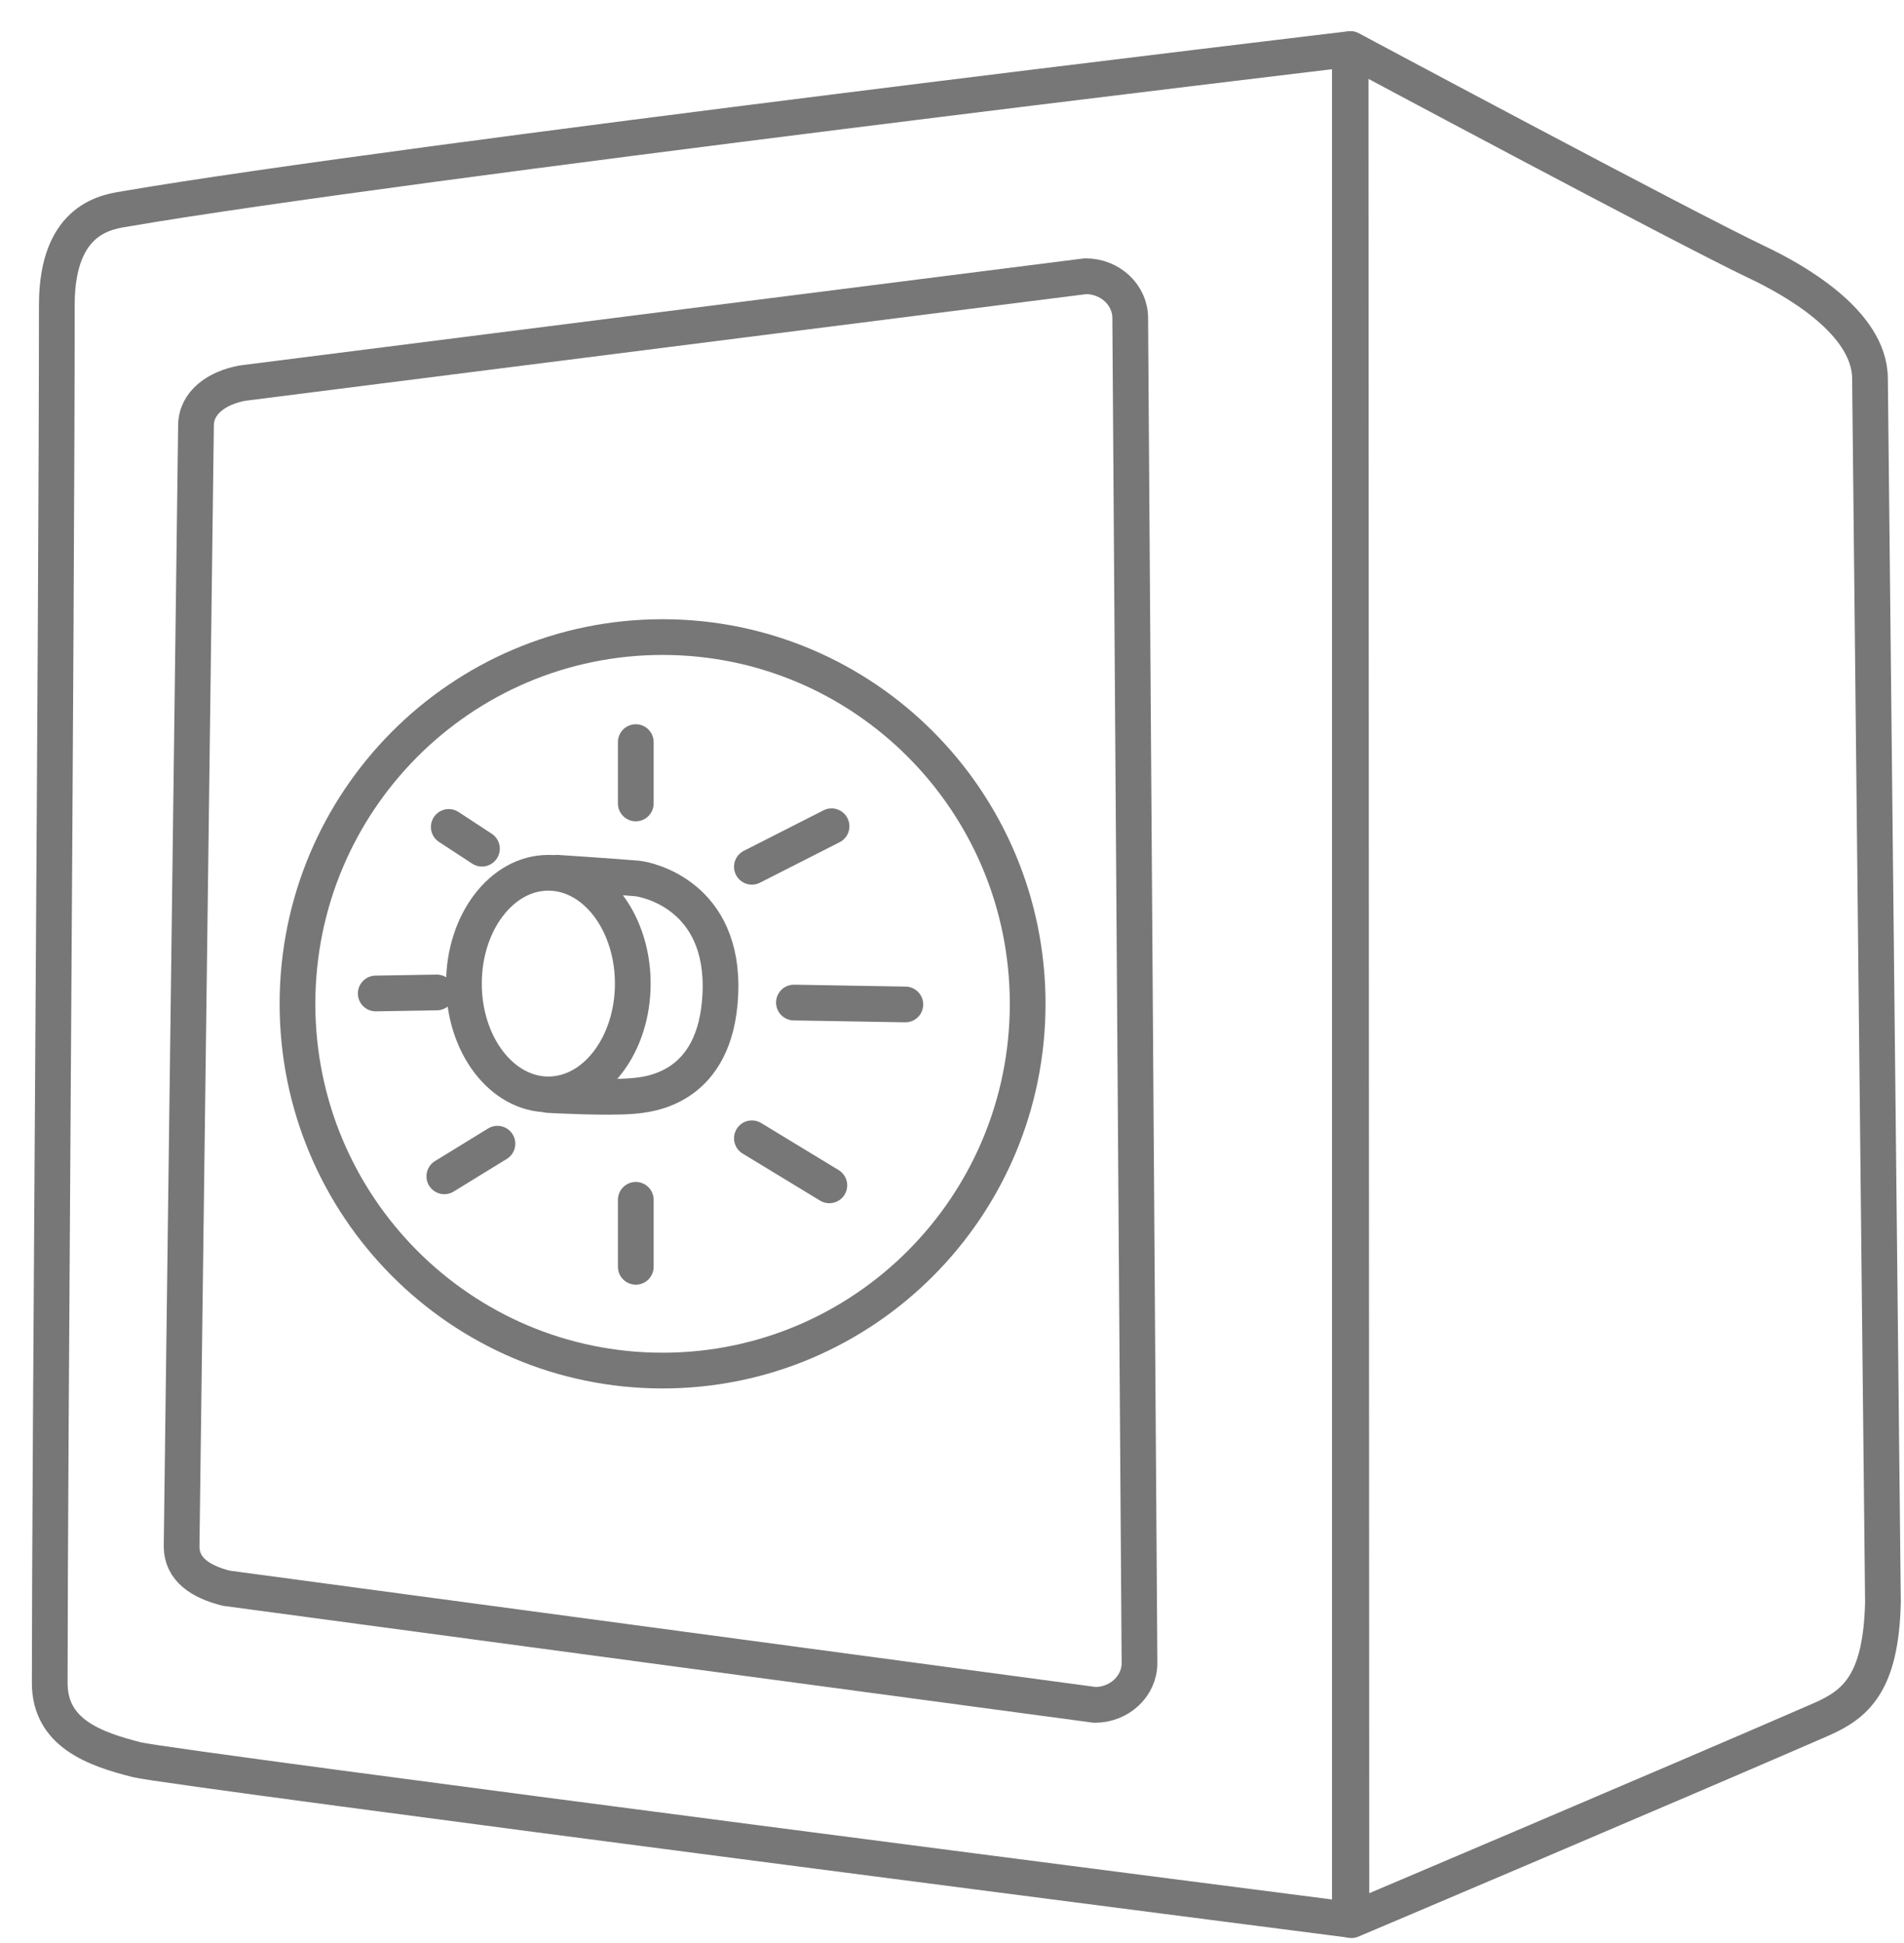
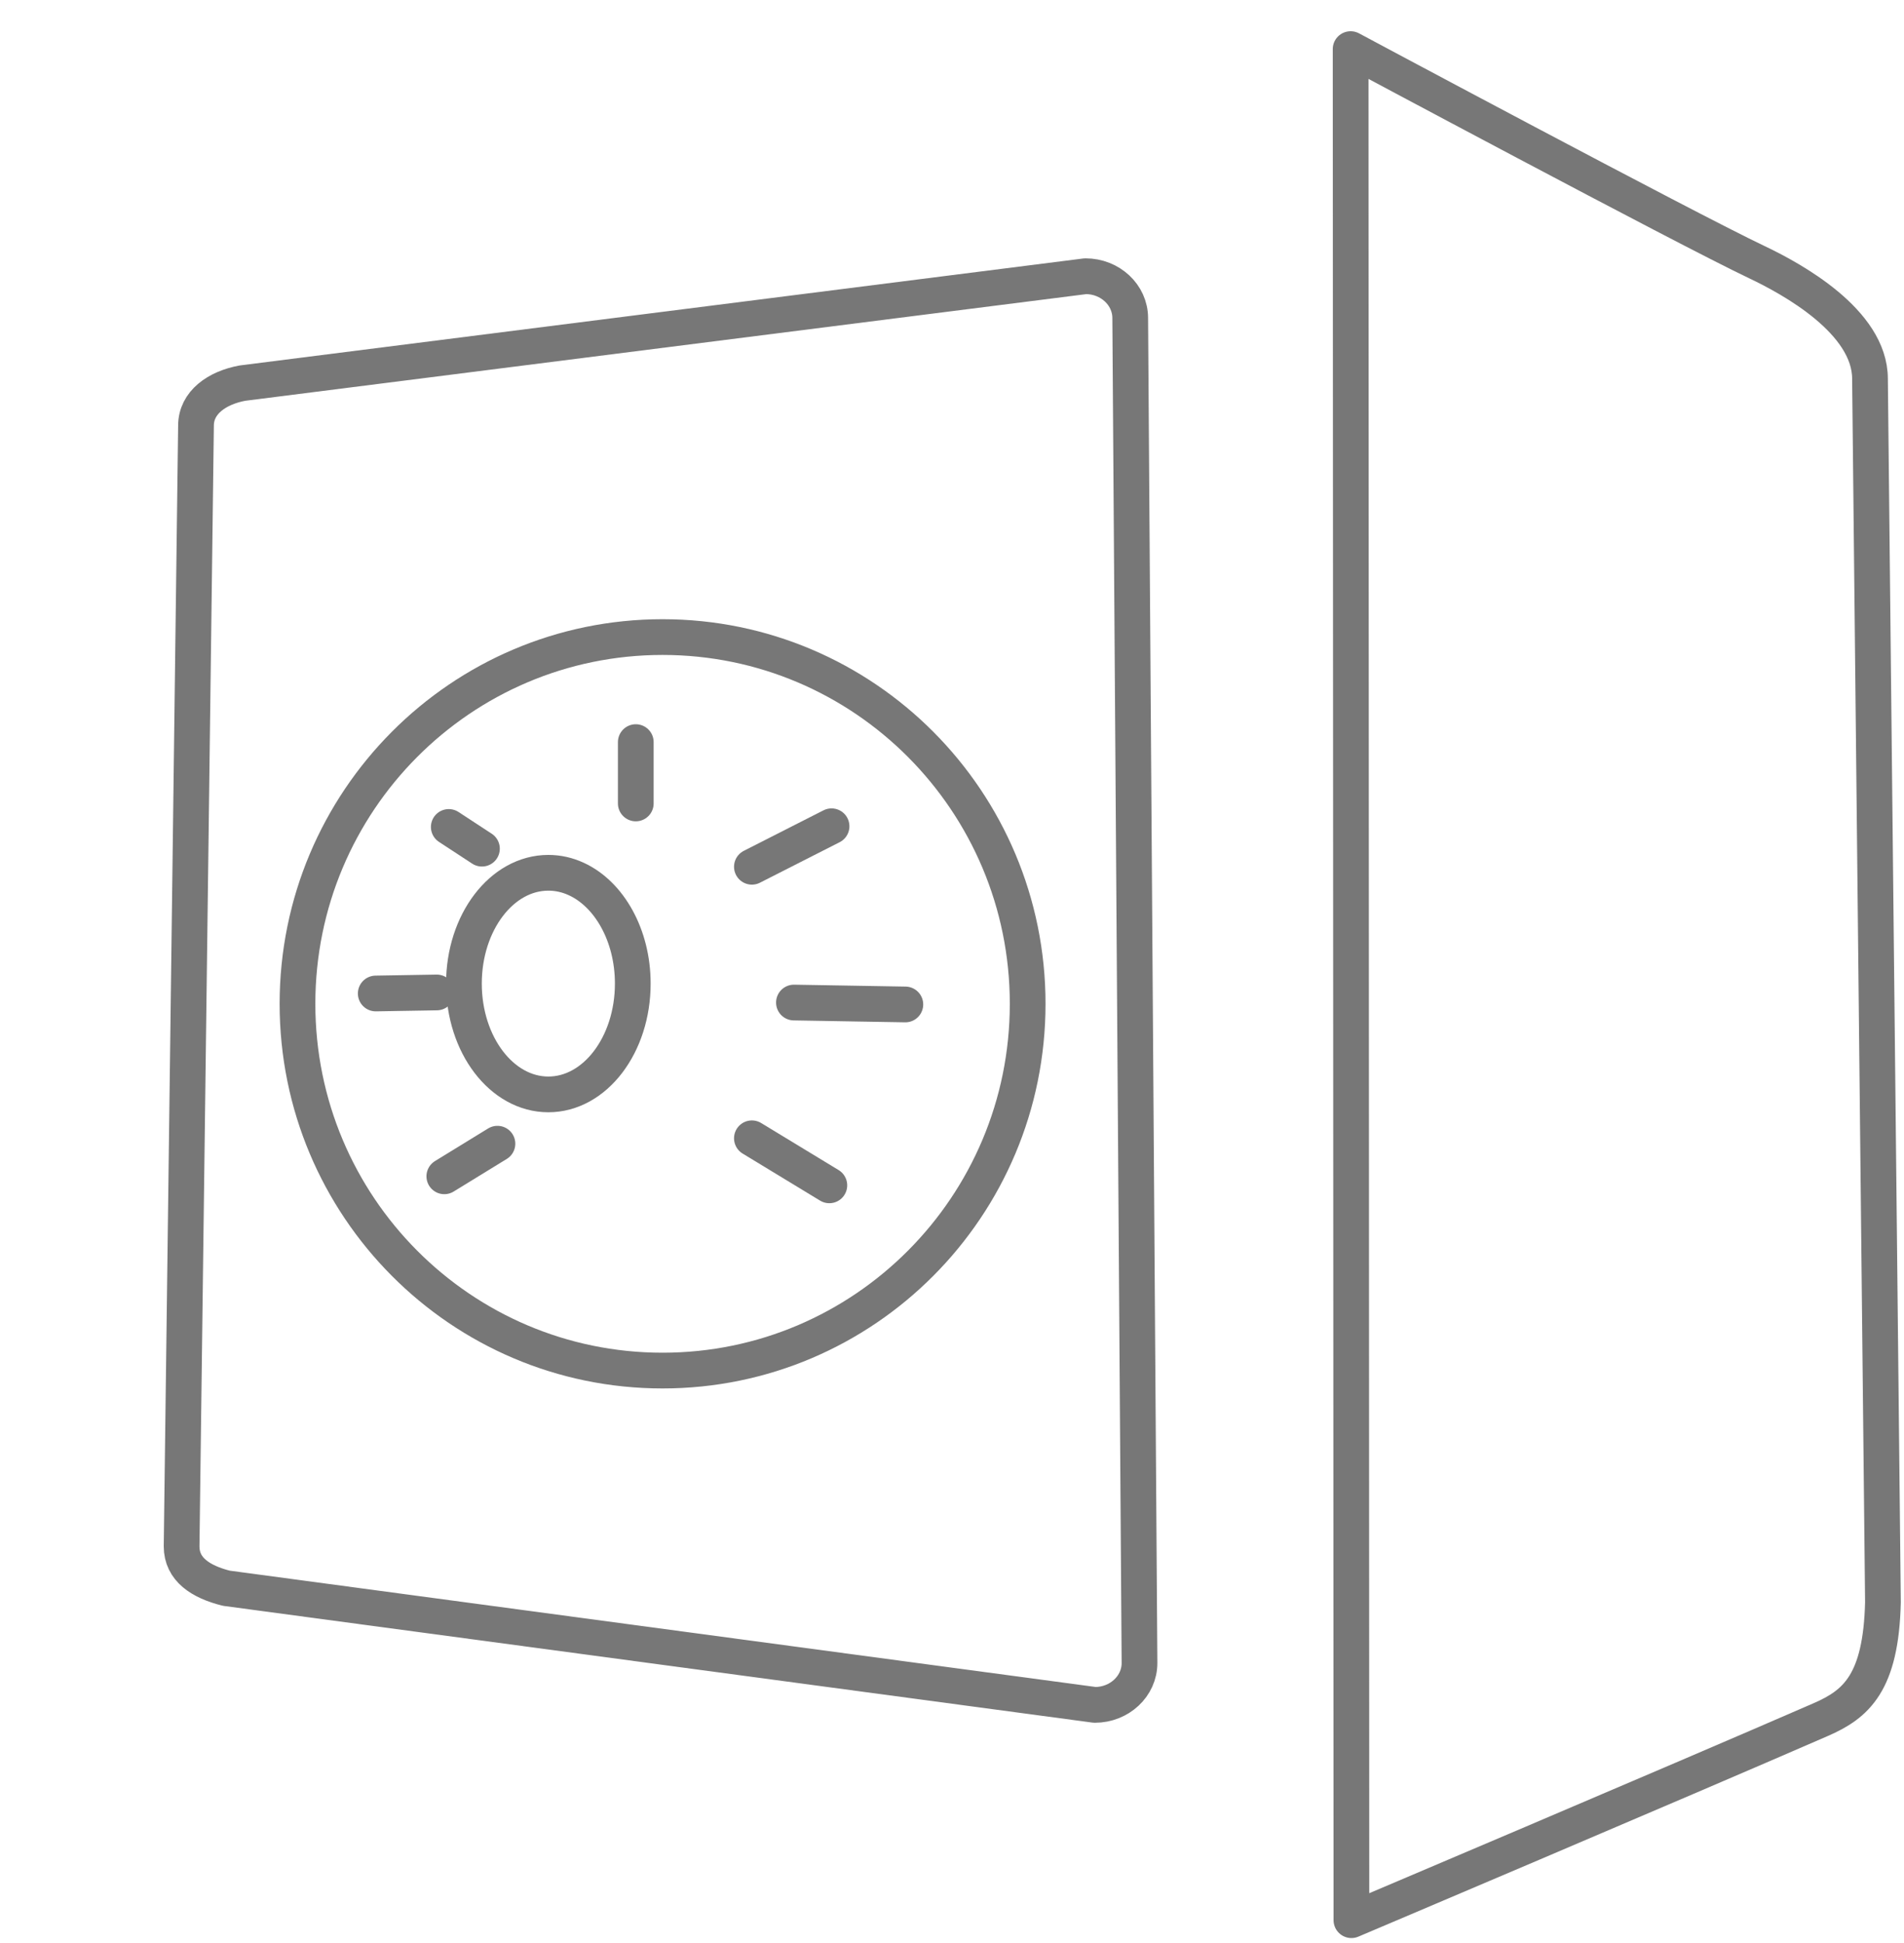
<svg xmlns="http://www.w3.org/2000/svg" width="50px" height="51px" viewBox="0 0 50 51" version="1.1">
  <title>5BC45BE1-B620-434A-AAA1-07B5243DAEA3</title>
  <desc>Created with sketchtool.</desc>
  <g id="SignIn/SignUp" stroke="none" stroke-width="1" fill="none" fill-rule="evenodd" stroke-linejoin="round">
    <g id="Sign-Up-Desktop---B" transform="translate(-499, -525)" stroke="#777777" stroke-width="0.938">
      <g id="Group-39" transform="translate(500, 526)">
        <path d="M46.816,44.135 C43.025,45.785 34.489,49.401 34.489,49.401 L34.468,0.289 C34.468,0.289 43.214,4.968 45.135,5.881 C46.049,6.314 48.107,7.436 48.107,8.943 L48.447,41.058 C48.396,43.173 47.744,43.731 46.816,44.135 Z" id="Stroke-1" />
-         <path d="M2.601,45.191 C3.494,45.416 34.448,49.391 34.448,49.391 L34.448,0.289 C34.448,0.289 9.354,3.272 2.331,4.476 C1.871,4.555 0.492,4.675 0.492,7.008 C0.492,15.207 0.306,37.399 0.306,43.174 C0.306,44.487 1.468,44.905 2.601,45.191 Z" id="Stroke-3" />
        <path d="M27.75,43.75 L4.943,40.688 C4.271,40.519 3.769,40.196 3.769,39.59 L4.147,10.172 C4.147,9.565 4.698,9.179 5.368,9.056 L27.506,6.25 C28.154,6.25 28.68,6.742 28.68,7.348 L28.924,42.652 C28.924,43.258 28.398,43.75 27.75,43.75 Z" id="Stroke-5" />
        <g id="Group-15" transform="translate(6.282, 15)">
-           <path d="M7.359,6.909 C7.359,6.909 8.797,7.003 9.444,7.058 C9.737,7.084 11.748,7.519 11.635,10.087 C11.526,12.593 9.748,12.731 9.341,12.767 C8.649,12.829 7.121,12.742 7.121,12.742" id="Stroke-15" stroke-linecap="round" />
          <path d="M9.335,9.817 C9.335,11.424 8.343,12.726 7.118,12.726 C5.894,12.726 4.901,11.424 4.901,9.817 C4.901,8.211 5.894,6.909 7.118,6.909 C7.375,6.909 7.621,6.966 7.851,7.072 C8.715,7.468 9.335,8.548 9.335,9.817 Z" id="Stroke-19" />
          <path d="M14.497,15.113 L12.463,13.878" id="Stroke-21" stroke-linecap="round" />
          <path d="M16.493,10.365 L13.567,10.315" id="Stroke-23" stroke-linecap="round" />
          <path d="M9.414,3.479 L9.414,5.089" id="Stroke-25" stroke-linecap="round" />
          <path d="M14.555,5.688 L12.463,6.751" id="Stroke-27" stroke-linecap="round" />
-           <path d="M9.414,17.251 L9.414,15.493" id="Stroke-29" stroke-linecap="round" />
          <path d="M4.386,14.876 L5.781,14.02" id="Stroke-31" stroke-linecap="round" />
          <path d="M4.503,5.706 L5.374,6.276" id="Stroke-33" stroke-linecap="round" />
          <path d="M2.585,10.077 L4.187,10.05" id="Stroke-35" stroke-linecap="round" />
          <path d="M19.705,10.348 C19.705,15.665 15.413,19.975 10.117,19.975 C4.822,19.975 0.53,15.665 0.53,10.348 C0.53,5.032 4.822,0.722 10.117,0.722 C15.413,0.722 19.705,5.032 19.705,10.348 Z" id="Stroke-37" stroke-linecap="round" />
        </g>
      </g>
    </g>
  </g>
</svg>